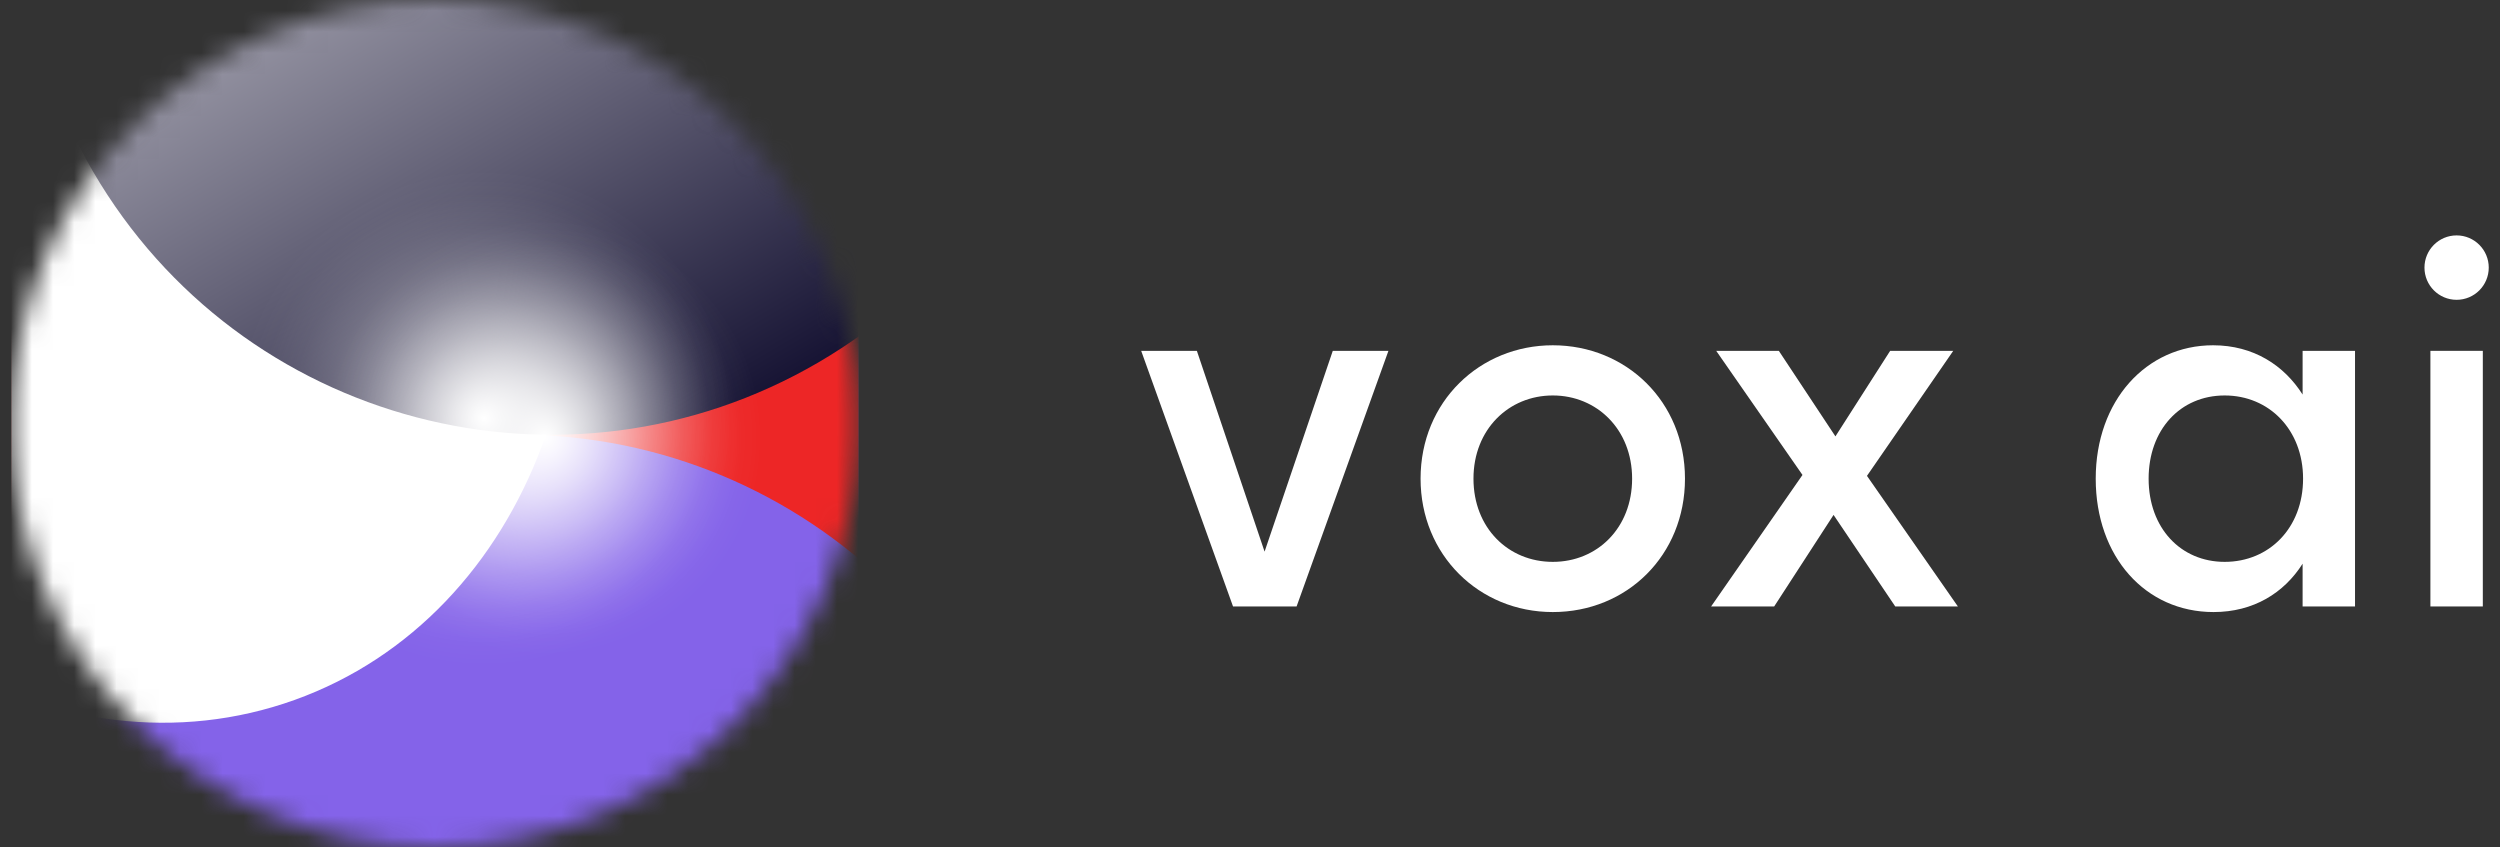
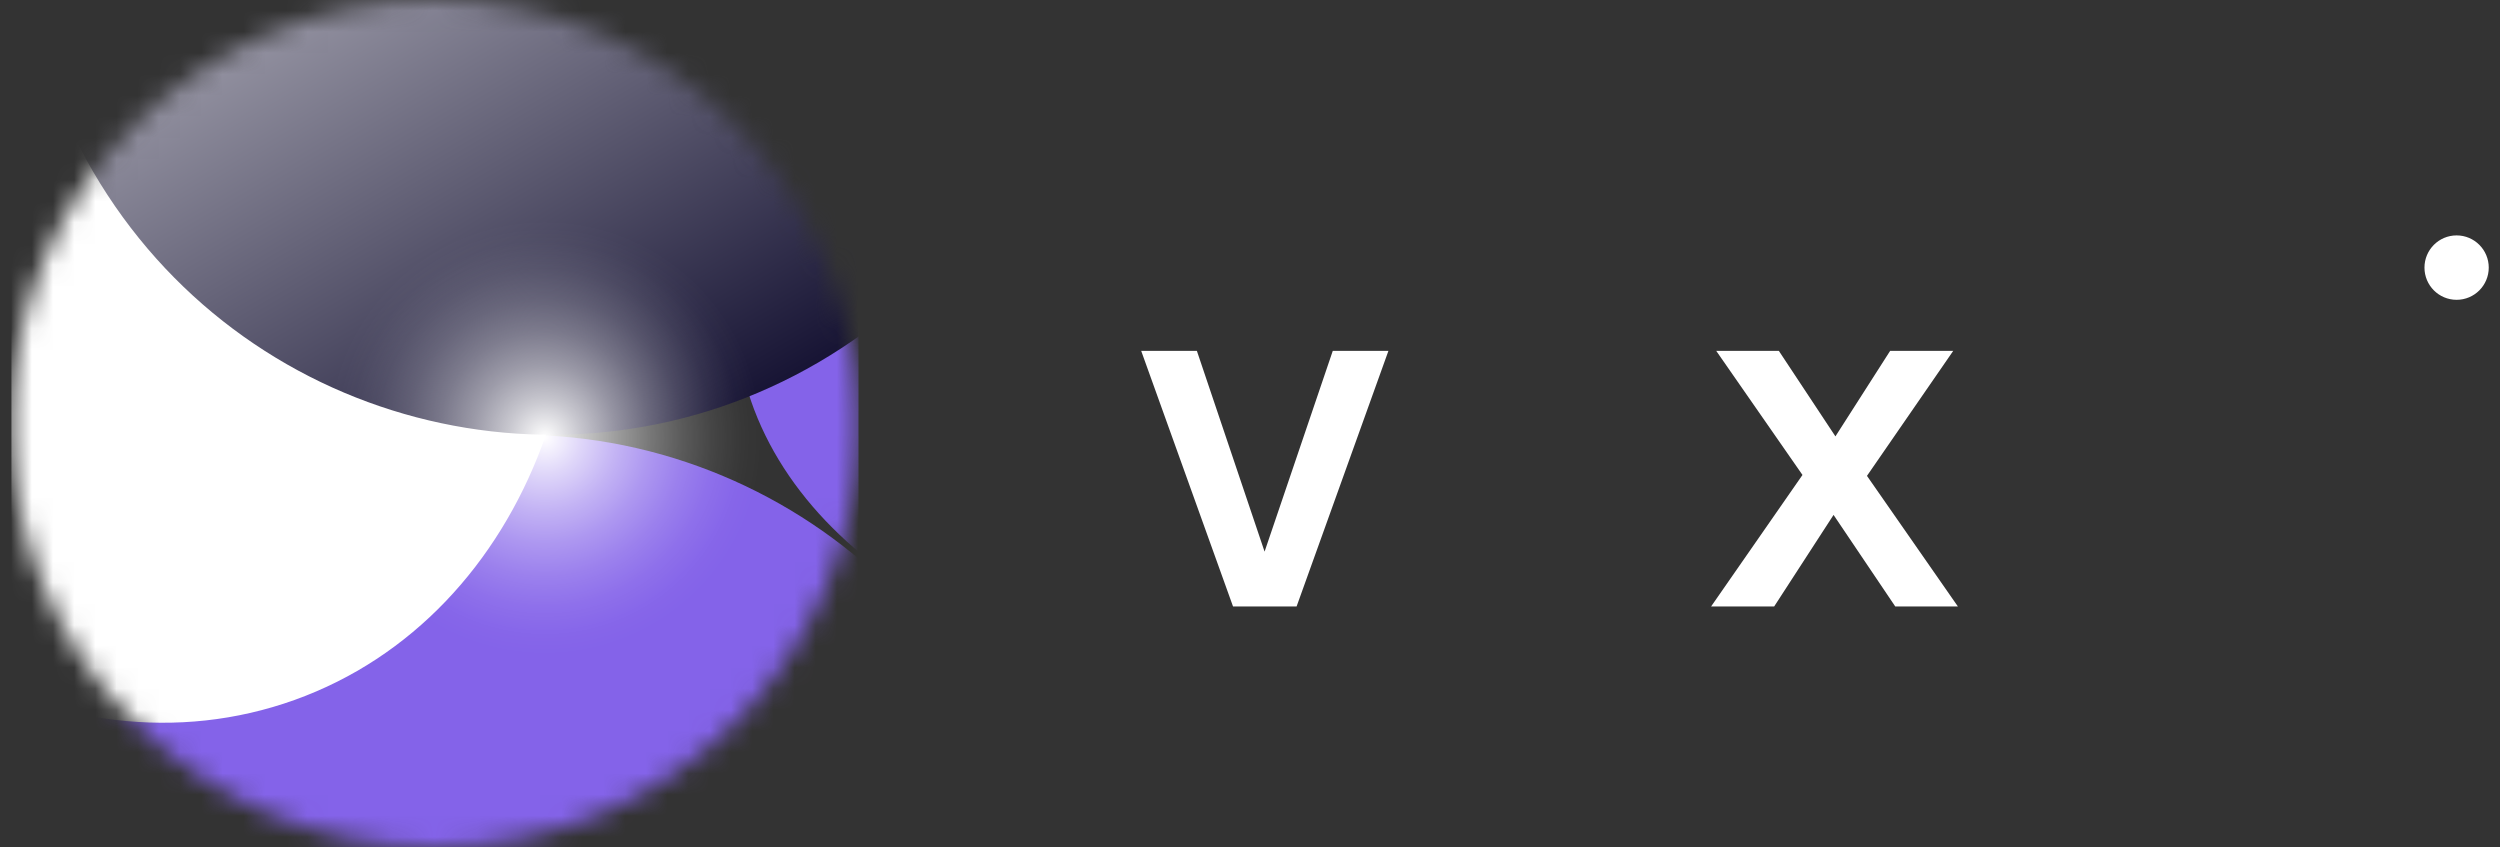
<svg xmlns="http://www.w3.org/2000/svg" width="118.0" height="40.0" viewBox="0.0 0.0 118.0 40.0" fill="none">
  <rect x="0.0" y="0.0" width="118.0" height="40.0" fill="#333333" stroke="none" />
  <g clip-path="url(#clip0_5211_8593)">
    <mask id="mask0_5211_8593" style="mask-type:alpha" maskUnits="userSpaceOnUse" x="0" y="-1" width="41" height="41">
      <path d="M20.531 40C31.577 40 40.531 31.046 40.531 20C40.531 8.954 31.577 -0 20.531 -0C9.486 -0 0.531 8.954 0.531 20C0.531 31.046 9.486 40 20.531 40Z" fill="black" />
    </mask>
    <g mask="url(#mask0_5211_8593)">
      <path d="M80.742 14.633C80.742 24.129 70.441 31.827 57.734 31.827C45.028 31.827 34.727 24.129 34.727 14.633C34.727 5.137 45.027 -2.562 57.734 -2.562C70.442 -2.562 80.742 5.136 80.742 14.633Z" fill="#8463E9" />
-       <path d="M44.394 -2.587H-2.558V44.364H44.394V-2.587Z" fill="#ED2626" />
      <path d="M49.484 50.806C49.484 64.63 38.278 75.836 24.454 75.836C10.63 75.836 -0.576 64.63 -0.576 50.806C-0.576 36.982 10.63 25.776 24.454 25.776C38.278 25.776 49.484 36.982 49.484 50.806Z" fill="#8463E9" />
      <path d="M28.78 70.209C15.164 72.598 2.19 63.497 -0.199 49.882C-2.588 36.265 6.513 23.291 20.129 20.902C33.745 18.513 46.719 27.614 49.108 41.231C51.497 54.846 42.396 67.821 28.78 70.209Z" fill="#8463E9" />
      <path style="mix-blend-mode:soft-light" d="M25.451 2.294C30.124 15.304 24.957 29.067 13.909 33.036C2.861 37.004 -9.883 29.675 -14.556 16.665C-19.229 3.654 -14.061 -10.109 -3.014 -14.077C8.034 -18.045 20.778 -10.716 25.451 2.294Z" fill="url(#paint0_linear_5211_8593)" />
      <path style="mix-blend-mode:soft-light" d="M38.628 17.106C26.688 24.073 11.361 20.043 4.394 8.102C-2.573 -3.837 1.458 -19.164 13.398 -26.131C25.337 -33.098 40.664 -29.068 47.631 -17.128C54.599 -5.188 50.568 10.139 38.628 17.106Z" fill="url(#paint1_linear_5211_8593)" />
-       <path d="M34.533 19.744C34.533 13.292 29.302 8.06 22.85 8.06C16.396 8.06 11.166 13.292 11.166 19.744C11.166 26.197 16.396 31.427 22.85 31.427C29.302 31.427 34.533 26.197 34.533 19.744Z" fill="url(#paint2_radial_5211_8593)" />
      <path d="M35.967 20.656C35.967 14.991 31.375 10.4 25.711 10.4C20.047 10.4 15.455 14.991 15.455 20.656C15.455 26.32 20.047 30.912 25.711 30.912C31.375 30.912 35.967 26.32 35.967 20.656Z" fill="url(#paint3_radial_5211_8593)" />
    </g>
  </g>
  <path d="M59.688 26.037L56.492 16.56H53.864L58.199 28.625H61.199L65.534 16.56H62.907L59.688 26.037Z" fill="white" />
-   <path d="M73.292 16.297C69.854 16.297 67.051 18.951 67.051 22.593C67.051 26.191 69.81 28.889 73.292 28.889C76.794 28.889 79.531 26.212 79.531 22.593C79.531 18.951 76.751 16.297 73.292 16.297ZM73.292 26.52C71.19 26.52 69.548 24.918 69.548 22.593C69.548 20.268 71.211 18.666 73.292 18.666C75.371 18.666 77.036 20.268 77.036 22.593C77.036 24.918 75.393 26.52 73.292 26.52Z" fill="white" />
  <path d="M92.193 16.56H89.215L86.632 20.597L83.961 16.56H81.005L85.077 22.418L80.764 28.625H83.741L86.544 24.304L89.456 28.625H92.412L88.121 22.461L92.193 16.56Z" fill="white" />
-   <path d="M108.683 18.623C107.807 17.241 106.362 16.297 104.458 16.297C101.305 16.297 98.918 18.907 98.918 22.593C98.918 26.278 101.261 28.889 104.48 28.889C106.362 28.889 107.807 27.989 108.683 26.607V28.625H111.157V16.56H108.683V18.623ZM105.005 26.52C102.925 26.52 101.415 24.918 101.415 22.593C101.415 20.29 102.903 18.666 105.005 18.666C107.107 18.666 108.705 20.29 108.705 22.593C108.705 24.918 107.107 26.52 105.005 26.52Z" fill="white" />
  <path d="M115.952 14.151C116.79 14.151 117.469 13.471 117.469 12.631C117.469 11.792 116.79 11.111 115.952 11.111C115.114 11.111 114.435 11.792 114.435 12.631C114.435 13.471 115.114 14.151 115.952 14.151Z" fill="white" />
-   <path d="M117.189 16.56H114.715V28.625H117.189V16.56Z" fill="white" />
  <defs>
    <linearGradient id="paint0_linear_5211_8593" x1="0.221" y1="-16.695" x2="-9.537" y2="-65.591" gradientUnits="userSpaceOnUse">
      <stop stop-color="white" />
      <stop offset="1" stop-color="#1E0E00" />
    </linearGradient>
    <linearGradient id="paint1_linear_5211_8593" x1="13.392" y1="-26.132" x2="38.623" y2="17.106" gradientUnits="userSpaceOnUse">
      <stop stop-color="white" />
      <stop offset="1" stop-color="#171434" />
    </linearGradient>
    <radialGradient id="paint2_radial_5211_8593" cx="0" cy="0" r="1" gradientUnits="userSpaceOnUse" gradientTransform="translate(22.85 19.744) scale(11.684 11.684)">
      <stop stop-color="white" />
      <stop offset="0.166" stop-color="white" stop-opacity="0.743" />
      <stop offset="0.332" stop-color="white" stop-opacity="0.517" />
      <stop offset="0.49" stop-color="white" stop-opacity="0.332" />
      <stop offset="0.64" stop-color="white" stop-opacity="0.188" />
      <stop offset="0.779" stop-color="white" stop-opacity="0.084" />
      <stop offset="0.903" stop-color="white" stop-opacity="0.022" />
      <stop offset="1" stop-color="white" stop-opacity="0" />
    </radialGradient>
    <radialGradient id="paint3_radial_5211_8593" cx="0" cy="0" r="1" gradientUnits="userSpaceOnUse" gradientTransform="translate(25.711 20.656) scale(10.256 10.256)">
      <stop stop-color="white" />
      <stop offset="0.166" stop-color="white" stop-opacity="0.743" />
      <stop offset="0.332" stop-color="white" stop-opacity="0.517" />
      <stop offset="0.49" stop-color="white" stop-opacity="0.332" />
      <stop offset="0.64" stop-color="white" stop-opacity="0.188" />
      <stop offset="0.779" stop-color="white" stop-opacity="0.084" />
      <stop offset="0.903" stop-color="white" stop-opacity="0.022" />
      <stop offset="1" stop-color="white" stop-opacity="0" />
    </radialGradient>
    <clipPath id="clip0_5211_8593">
      <rect width="40" height="40" fill="white" transform="translate(0.531)" />
    </clipPath>
  </defs>
</svg>